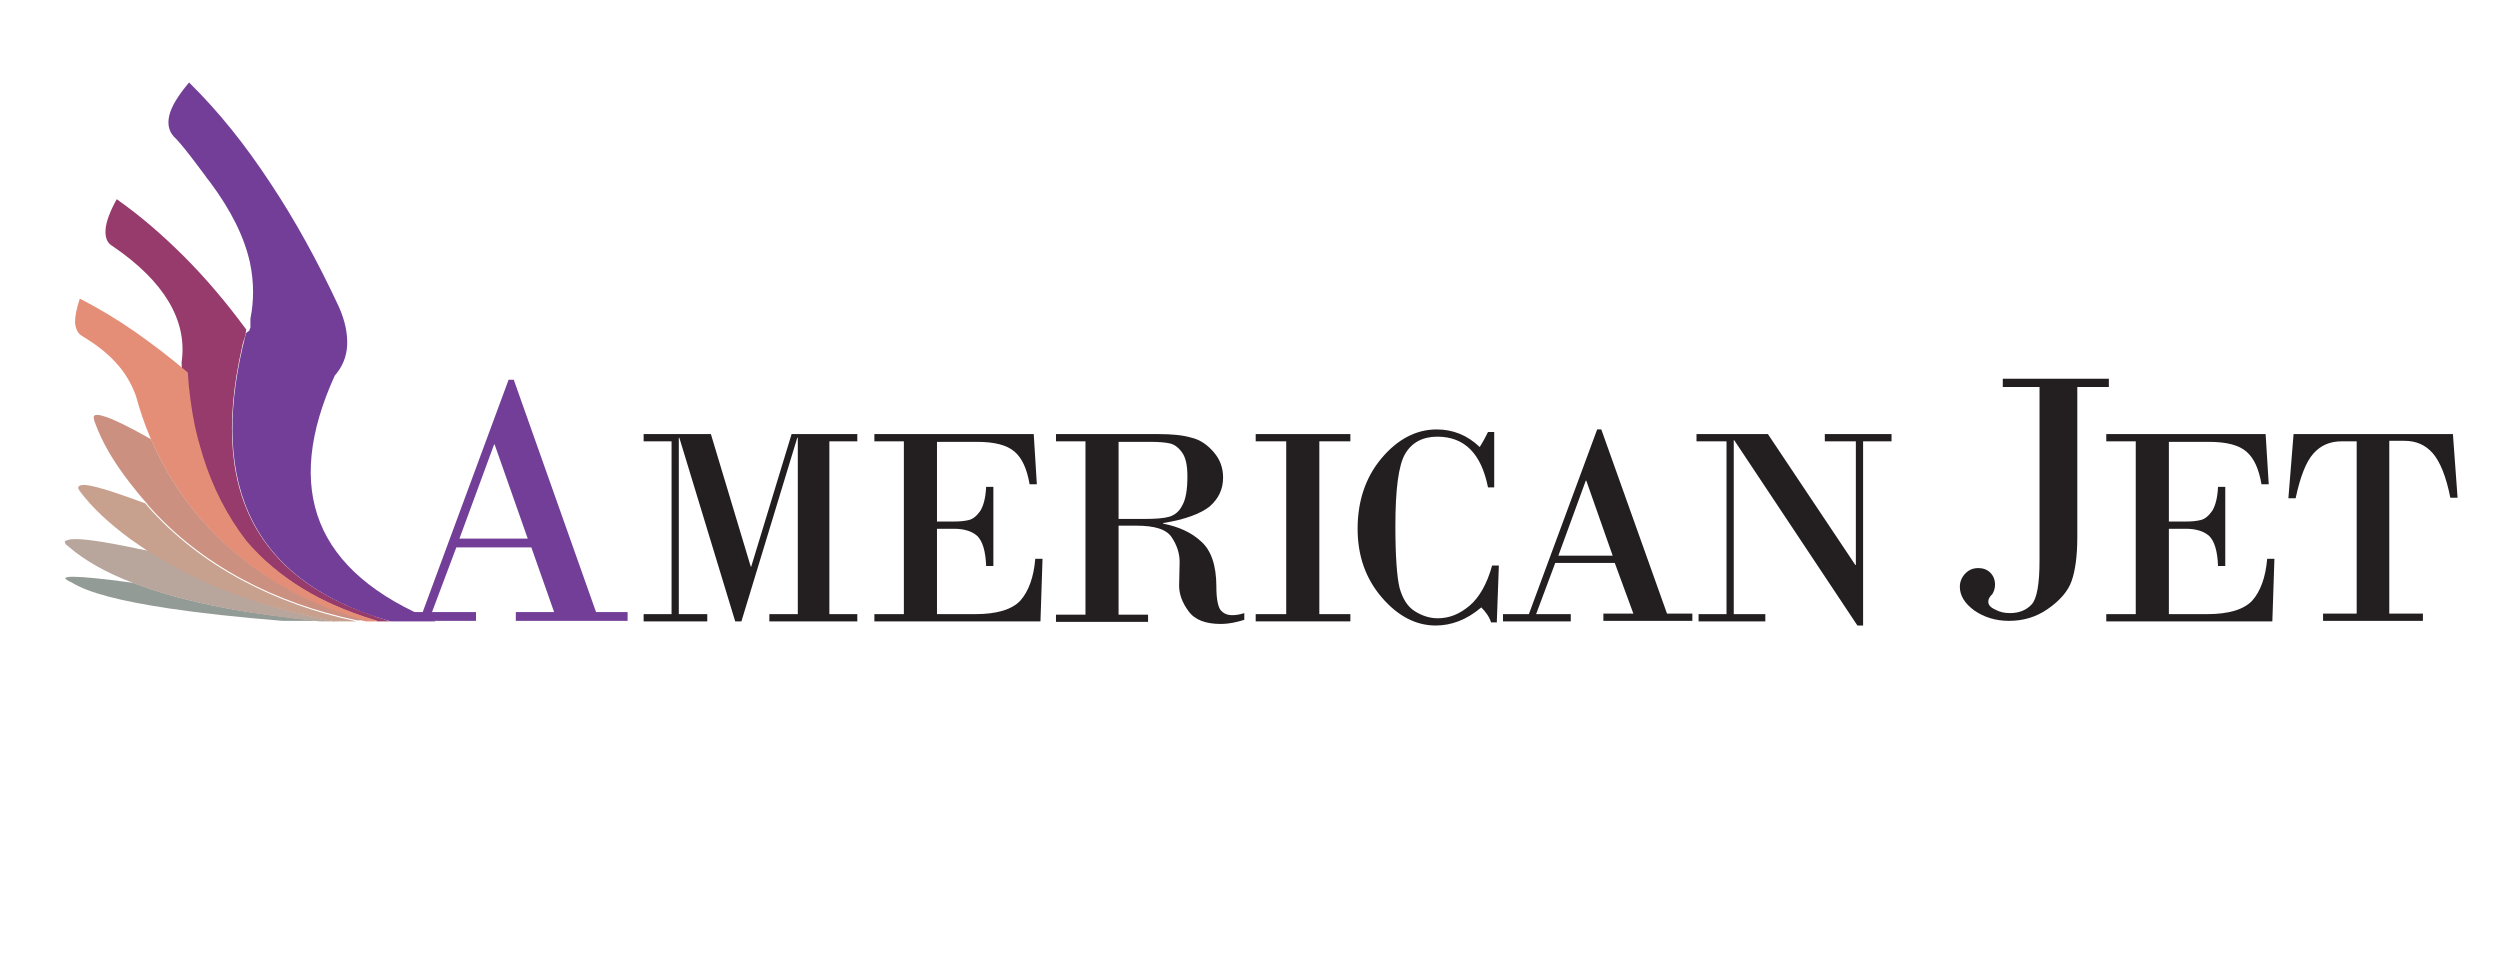
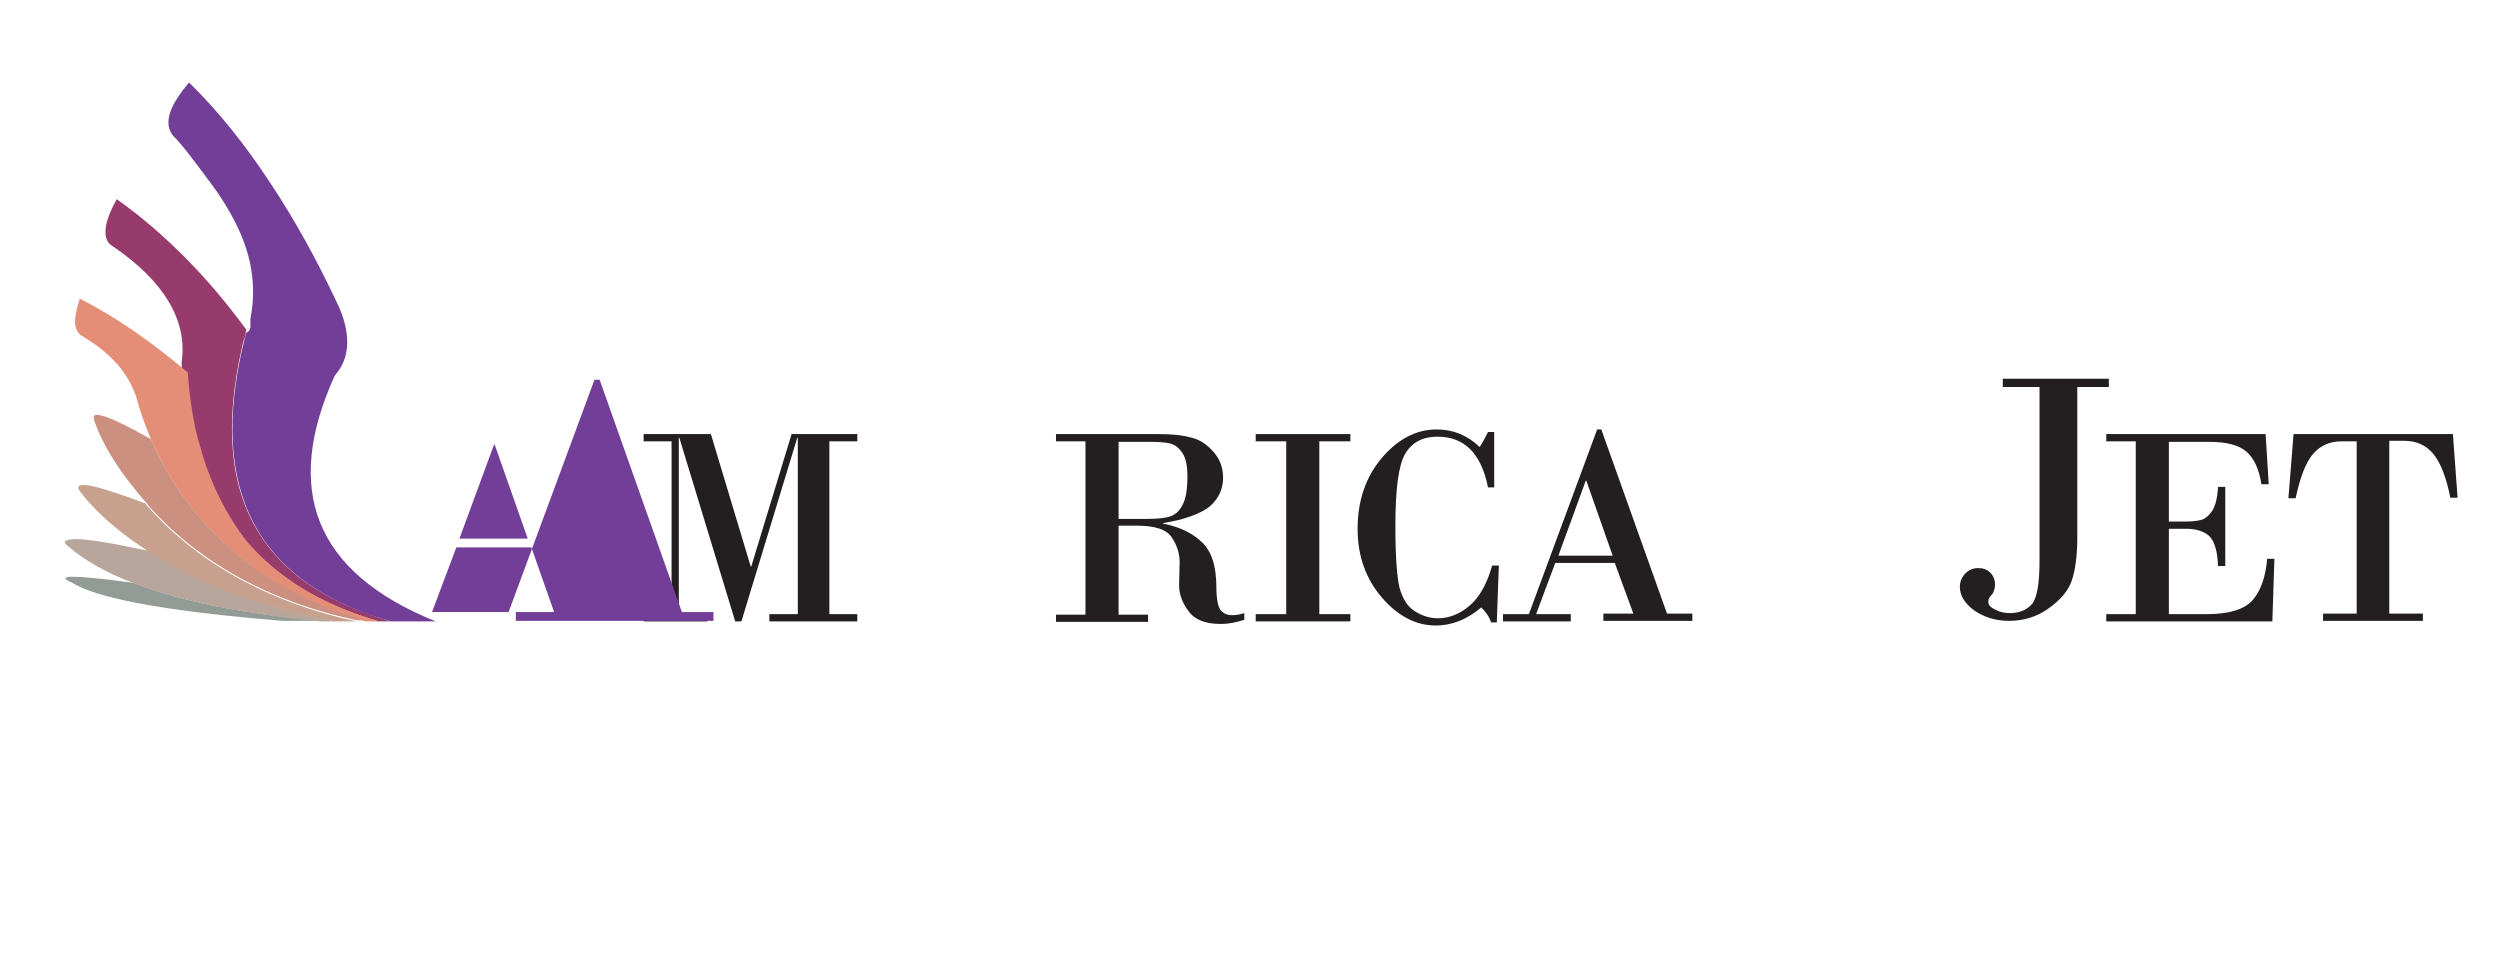
<svg xmlns="http://www.w3.org/2000/svg" version="1.1" id="Capa_1" x="0px" y="0px" viewBox="0 0 483.2 187.4" style="enable-background:new 0 0 483.2 187.4;" xml:space="preserve">
  <style type="text/css">
	.st0{fill-rule:evenodd;clip-rule:evenodd;fill:#231F20;}
	.st1{fill-rule:evenodd;clip-rule:evenodd;fill:#723E97;}
	.st2{fill-rule:evenodd;clip-rule:evenodd;fill:#939B96;}
	.st3{fill-rule:evenodd;clip-rule:evenodd;fill:#B8A59B;}
	.st4{fill-rule:evenodd;clip-rule:evenodd;fill:#973A6C;}
	.st5{fill-rule:evenodd;clip-rule:evenodd;fill:#C8A08E;}
	.st6{fill-rule:evenodd;clip-rule:evenodd;fill:#E58E77;}
	.st7{fill-rule:evenodd;clip-rule:evenodd;fill:#CC9080;}
</style>
  <g>
    <path class="st0" d="M443.3,83.9h30.8l0.9,12.3h-1.4c-0.8-4.1-2-7-3.4-8.6c-1.4-1.6-3.2-2.4-5.5-2.4h-2.9v33.4h6.5v1.4h-19.3v-1.4   h6.5V85.3h-2.9c-2.3,0-4.1,0.8-5.5,2.4c-1.4,1.6-2.5,4.4-3.4,8.6h-1.4L443.3,83.9z" />
    <path class="st0" d="M419.2,85.3v15.5h3.3c1.2,0,2.1-0.1,2.9-0.3c0.8-0.2,1.5-0.8,2.2-1.8c0.6-1,1-2.5,1.1-4.6h1.4v15.3h-1.4   c-0.1-2.9-0.7-4.8-1.7-5.8c-1-0.9-2.5-1.4-4.5-1.4h-3.3v16.5h7.4c4.2,0,7.1-0.9,8.7-2.6c1.6-1.8,2.6-4.5,2.9-8.1h1.4l-0.4,12.1   h-32.1v-1.4h5.7V85.3h-5.7v-1.4h30.8l0.6,9.7h-1.4c-0.5-2.9-1.4-5-2.9-6.3c-1.5-1.3-3.9-1.9-7.3-1.9H419.2z" />
    <path class="st0" d="M387.1,73.2h20.5v1.6h-6.1v29.1c0,3.6-0.4,6.4-1.1,8.4c-0.7,2-2.3,3.8-4.6,5.4c-2.3,1.6-4.8,2.3-7.5,2.3   c-2.6,0-4.8-0.7-6.7-2c-1.9-1.4-2.8-2.9-2.8-4.6c0-1,0.4-1.9,1.1-2.6c0.7-0.7,1.5-1,2.5-1c0.9,0,1.7,0.3,2.3,0.9   c0.6,0.6,0.9,1.4,0.9,2.3c0,0.7-0.2,1.3-0.5,1.8c-0.6,0.6-0.8,1-0.8,1.5c0,0.6,0.4,1.1,1.3,1.5c0.9,0.5,1.8,0.7,2.9,0.7   c1.8,0,3.2-0.6,4.2-1.7c1-1.1,1.5-4,1.5-8.4V74.8h-7.1V73.2z" />
-     <polygon class="st0" points="360.1,85.3 360.1,120.9 359,120.9 335.2,85.1 335.1,85.1 335.1,118.7 341.2,118.7 341.2,120.1    328.3,120.1 328.3,118.7 333.7,118.7 333.7,85.3 327.9,85.3 327.9,83.9 341.7,83.9 358.6,109.2 358.7,109.2 358.7,85.3 352.7,85.3    352.7,83.9 365.6,83.9 365.6,85.3  " />
    <path class="st0" d="M301.2,107.4h10.5l-5.1-14.5h-0.1L301.2,107.4L301.2,107.4z M312.1,108.8h-11.5l-3.7,9.9h6.7v1.4h-13.1v-1.4h5   L308.7,83h0.8l12.7,35.6h4.9v1.4h-17.2v-1.4h5.8L312.1,108.8z" />
    <path class="st0" d="M288.8,83.5v10.7h-1.2c-1.3-6.5-4.5-9.8-9.8-9.8c-2.8,0-4.9,1.1-6.2,3.3c-1.3,2.2-1.9,6.9-1.9,14   c0,5.8,0.3,9.8,0.8,11.9c0.6,2.1,1.5,3.6,2.9,4.5c1.4,0.9,2.9,1.4,4.5,1.4c2.2,0,4.2-0.8,6.1-2.4c1.9-1.6,3.4-4.2,4.4-7.8h1.3   l-0.4,11h-1.1c-0.4-1.2-1.1-2.1-1.9-2.9c-2.8,2.4-5.8,3.5-8.8,3.5c-3.8,0-7.3-1.8-10.4-5.4c-3.1-3.6-4.7-8-4.7-13.3   c0-5.3,1.5-9.9,4.6-13.6c3.1-3.7,6.7-5.6,10.7-5.6c3.1,0,5.9,1.1,8.3,3.4c0.7-1.1,1.2-2.1,1.6-2.9H288.8z" />
    <polygon class="st0" points="248.6,118.7 248.6,85.3 242.7,85.3 242.7,83.9 261,83.9 261,85.3 255,85.3 255,118.7 261,118.7    261,120.1 242.7,120.1 242.7,118.7  " />
    <path class="st0" d="M216.2,85.3v15h4.9c2.1,0,3.7-0.1,4.8-0.4c1.1-0.3,2-1,2.6-2.2c0.7-1.2,1-3.1,1-5.6c0-2.1-0.3-3.6-1-4.6   c-0.7-1-1.5-1.6-2.4-1.8c-0.9-0.2-2.2-0.3-3.7-0.3H216.2L216.2,85.3z M209.8,118.7V85.3h-5.7v-1.4h19.8c2.6,0,4.7,0.2,6.4,0.7   c1.7,0.4,3.1,1.4,4.3,2.8c1.2,1.4,1.8,3,1.8,4.9c0,2.3-0.9,4.1-2.6,5.6c-1.8,1.4-4.7,2.5-9,3.2v0.1c3,0.6,5.5,1.7,7.4,3.5   c1.9,1.7,2.9,4.6,2.9,8.7c0,2.3,0.3,3.8,0.8,4.5c0.6,0.7,1.3,1,2.3,1c0.6,0,1.4-0.1,2.3-0.4v1.3c-1.6,0.5-3.1,0.8-4.5,0.8   c-3,0-5.1-0.8-6.3-2.5c-1.2-1.6-1.8-3.3-1.8-4.9l0.1-4.6c0-1.6-0.5-3.2-1.5-4.7c-1-1.6-3.3-2.3-6.9-2.3h-3.4v17.2h5.7v1.4h-17.8   v-1.4H209.8z" />
-     <path class="st0" d="M181.1,85.3v15.5h3.3c1.2,0,2.1-0.1,2.9-0.3c0.8-0.2,1.5-0.8,2.2-1.8c0.6-1,1-2.5,1.1-4.6h1.4v15.3h-1.4   c-0.1-2.9-0.7-4.8-1.7-5.8c-1-0.9-2.5-1.4-4.5-1.4h-3.3v16.5h7.4c4.2,0,7.1-0.9,8.7-2.6c1.6-1.8,2.6-4.5,2.9-8.1h1.4l-0.4,12.1   h-32.1v-1.4h5.7V85.3h-5.7v-1.4h30.8l0.6,9.7h-1.4c-0.5-2.9-1.4-5-2.9-6.3c-1.5-1.3-3.9-1.9-7.3-1.9H181.1z" />
    <polygon class="st0" points="124.4,83.9 137.4,83.9 145.1,109.5 145.2,109.5 153,83.9 165.7,83.9 165.7,85.3 160.3,85.3    160.3,118.7 165.7,118.7 165.7,120.1 148.7,120.1 148.7,118.7 154.2,118.7 154.2,84.6 154.1,84.6 143.3,120.1 142.1,120.1    131.3,84.6 131.2,84.6 131.2,118.7 136.7,118.7 136.7,120.1 124.4,120.1 124.4,118.7 129.8,118.7 129.8,85.3 124.4,85.3  " />
-     <path class="st1" d="M88.8,104.1h13.2l-6.4-18.2h-0.1L88.8,104.1L88.8,104.1z M102.7,105.8H88.2l-4.7,12.5H92v1.7H75.4v-1.7h6.3   l16.6-44.9h1l15.9,44.9h6.1v1.7H99.7v-1.7h7.4L102.7,105.8z" />
+     <path class="st1" d="M88.8,104.1h13.2l-6.4-18.2h-0.1L88.8,104.1L88.8,104.1z M102.7,105.8H88.2l-4.7,12.5H92v1.7v-1.7h6.3   l16.6-44.9h1l15.9,44.9h6.1v1.7H99.7v-1.7h7.4L102.7,105.8z" />
    <path class="st2" d="M25.4,112.6c-11.2-1.5-15-1.5-11.5,0c3.2,2,9.5,3.6,18.8,5c6,0.9,13.3,1.7,21.9,2.4h7.1   c-11.8-1.2-24.6-3-35.8-7.3l-0.2-0.1c0,0,0,0,0,0C25.6,112.7,25.5,112.7,25.4,112.6z" />
    <path class="st3" d="M13.2,105.6c3.1,2.7,7.3,5.1,12.6,7.1c0,0,0,0,0,0l0.2,0.1c11.2,4.2,24,6.1,35.8,7.3h3.1l-2-0.4c0,0,0,0,0,0   c0,0,0,0,0,0l-2-0.4c0,0,0,0,0,0c-0.4-0.1-0.8-0.2-1.2-0.3c-11.7-2.7-20.5-6.2-30.2-12.1l0,0l-0.4-0.2c-0.1-0.1-0.2-0.1-0.3-0.2   c-7-1.5-11.7-2.3-14.1-2.3c-0.7,0-1.2,0-1.6,0.2C12.1,104.5,12.6,105.2,13.2,105.6z" />
    <path class="st4" d="M39,88.1c1.9,6.1,4.7,11.5,8.4,16.4l0,0c3.3,3.8,7,6.8,11,9.3c4.1,2.5,8.6,4.4,13.4,5.9   c0.4,0.1,0.8,0.2,1.2,0.4l0,0h2.4c-0.2-0.1-0.4-0.1-0.6-0.2c-0.2-0.1-0.4-0.1-0.5-0.2c-0.4-0.1-0.7-0.2-1.1-0.3   c-0.2-0.1-0.4-0.1-0.5-0.2c-0.2-0.1-0.4-0.1-0.5-0.2c-10.2-3.4-17.6-8.7-22.1-15.9c-5.6-8.9-6.8-20.8-3.3-36.1l0-0.1   c0.1-0.4,0.2-0.7,0.3-1.1l0.1-0.2c0.1-0.4,0.2-0.7,0.3-1.1l0,0l0,0l0,0l0,0l0,0l0,0l0,0l0,0l0,0l0,0l0,0l0,0l0,0l0,0l0,0l0,0l0,0   l0,0l0,0l0,0l0,0l0,0l0,0l0,0l0,0l0,0l0,0l0,0l0,0l0,0l0,0l0,0l0,0l0,0l0,0l0,0l0,0l0,0l0,0l0,0l0,0l0,0l0,0l0,0l0,0l0,0l0,0l0,0   l0,0l0,0l0,0l0,0l0,0l0,0l0,0l0,0l0,0l0,0l0,0l0,0l0,0l0,0l0,0l0,0l0,0l0,0l0,0l0,0l0,0l0,0l0,0l0,0l0,0l0,0l0,0l0,0l0,0v0l0,0l0,0   l0,0v0l0,0l0,0l0,0v0l0,0l0,0l0,0l0,0l0,0v0l0,0l0,0l0,0v0l0,0l0,0l0,0l0,0v0l0,0l0,0l0,0l0,0v0l0,0l0,0l0,0l0,0l0,0v0l0,0l0,0l0,0   l0,0v0l0,0l0,0l0,0v0l0,0l0,0l0,0l0,0v0l0,0l0,0l0,0l0,0l0,0v0l0,0l0,0l0,0l0,0l0,0l0,0l0,0l0,0l0,0l0,0l0,0l0,0l0,0v0l0,0l0,0l0,0   l0,0l0,0l0,0l0,0l0,0l0,0l0,0l0,0l0,0l0,0l0,0l0,0l0,0l0,0l0,0l0,0l0,0l0,0l0,0l0,0l0,0l0,0v0l0,0l0,0l0,0l0,0l0,0l0,0l0,0l0,0l0,0   l0,0l0,0l0,0l0,0l0,0l0,0l0,0l0,0l0,0l0,0l0,0l0,0l0,0l0,0l0,0l0,0l0,0l0,0l0,0l0,0l0,0l0,0l0,0l0,0l0,0v0l0,0l0,0l0,0v0l0,0l0,0   l0,0l0,0v0l0,0l0,0l0,0v0l0,0l0,0l0,0l0,0l0,0l0,0l0,0l0,0l0,0l0,0l0,0l0,0l0,0l0,0l0,0l0,0l0,0l0,0l0,0l0,0l0,0l0,0l0,0l0,0l0,0   l0,0l0,0l0,0l0,0l0,0l0,0l0,0l0,0l0,0l0,0l0,0l0,0l0,0l0,0l0,0l0,0l0,0l0,0l0,0l0,0l0,0l0,0l0,0l0,0l0,0l0,0l0,0l0,0l0,0l0,0l0,0   l0,0l0,0l0,0l0,0l0,0l0,0l0,0l0,0l0,0l0,0l0,0l0,0l0,0l0,0v0l0,0l0,0l0,0l0,0l0,0v0l0,0l0,0l0,0l0,0v0l0,0l0,0l0,0l0,0v0l0,0v0l0,0   l0,0l0,0l0,0v0l0,0l0,0l0,0l0,0v0l0,0l0,0l0,0l0,0l0,0v0l0,0l0,0l0,0l0,0l0,0l0,0v0l0,0l0,0l0,0l0,0v0l0,0l0,0l0,0l0,0v0l0,0l0,0   l0,0l0,0l0,0l0,0l0,0v0l0,0l0,0l0,0l0,0l0,0l0,0l0,0l0,0l0,0l0,0l0,0l0,0l0,0l0,0l0,0l0,0l0,0l0,0l0,0l0,0l0,0l0,0l0,0l0,0l0,0l0,0   l0,0l0,0l0,0l0,0l0,0l0,0l0,0l0,0l0,0l0,0l0,0l0,0v0l0,0l0,0l0,0l0,0l0,0l0,0l0,0l0,0l0,0l0,0l0,0l0,0l0,0l0,0l0,0l0,0l0,0l0,0l0,0   l0,0l0,0l0,0l0,0l0,0l0,0l0,0l0,0l0,0l0,0l0,0l0,0l0,0l0,0l0,0v0l0,0l0,0v0l0,0l0,0l0,0v0l0,0l0,0l0,0l0,0v0l0,0l0,0v0v0l0,0l0,0   l0,0v0l0,0l0,0l0,0v0l0,0l0,0v0l0,0l0,0l0,0l0,0v0l0,0l0,0v0l0,0l0,0l0,0v0l0,0l0,0l0,0v0l0,0l0,0v0l0,0l0,0l0,0v0l0,0l0,0l0,0v0   l0,0l0,0l0,0v0l0,0l0,0v0l0,0l0,0l0,0l0,0l0,0l0,0l0,0l0,0l0,0l0,0l0,0l0,0l0,0l0,0l0,0l0,0l0,0l0,0l0,0l0,0l0,0l0,0l0,0l0,0l0,0   l0,0l0,0l0,0l0,0l0,0l0,0l0,0l0,0l0,0l0,0l0,0l0,0l0,0l0,0l0,0l0,0l0,0l0,0l0,0l0,0l0,0l0,0l0,0l0,0l0,0l0,0l0,0l0,0l0,0l0,0l0,0   l0,0l0,0l0,0l0,0l0,0l0,0l0,0l0,0l0,0l0,0l0,0l0,0l0,0l0,0l0,0v0l0,0l0,0l0,0l0,0l0,0l0,0l0,0l0,0l0,0v0l0,0l0,0l0,0l0,0l0,0l0,0v0   l0,0l0,0l0,0l0,0l0,0l0,0l0,0v0l0,0l0,0l0,0l0,0l0,0l0,0l0,0l0,0v0l0,0l0,0l0,0l0,0l0,0l0,0v0l0,0l0,0l0,0l0,0l0,0l0,0l0,0l0,0l0,0   v0l0,0l0,0l0,0l0,0l0,0l0,0v0l0,0l0,0l0,0l0,0l0,0l0,0l0,0l0,0l0,0l0,0l0,0l0,0l0,0l0,0l0,0l0,0l0,0l0,0l0,0l0,0l0,0l0,0l0,0l0,0   l0,0l0,0l0,0l0,0l0,0l0,0l0,0l0,0l0,0l0,0l0,0l0,0l0,0l0,0l0,0v0l0,0l0,0l0,0l0,0l0,0l0,0l0,0l0,0l0,0l0,0l0,0l0,0l0,0l0,0l0,0l0,0   l0,0l0,0l0,0l0,0l0,0l0,0l0,0l0,0l0,0l0,0l0,0l0,0l0,0l0,0l0,0l0,0l0,0l0,0l0,0l0,0l0,0l0,0l0,0l0,0l0,0l0,0l0,0l0,0l0,0l0,0l0,0   l0,0l0,0l0,0v0l0,0l0,0l0,0l0,0l0,0l0,0l0,0l0,0l0,0l0,0l0,0l0,0l0,0l0,0l0,0l0,0l0,0l0,0l0,0l0,0l0,0l0,0l0,0l0,0l0,0l0,0l0,0l0,0   l0,0l0,0l0,0l0,0l0,0l0,0l0,0l0,0l0,0l0,0l0,0l0,0l0,0l0,0l0,0l0,0l0,0l0,0l0,0l0,0l0,0l0,0l0,0l0,0l0,0l0,0l0,0l0,0l0,0l0,0l0,0   l0,0l0,0v0l0,0l0,0l0,0l0,0l0,0l0,0l0,0l0,0l0,0l0,0l0,0l0,0l0,0l0,0l0,0l0,0l0,0l0,0l0,0l0,0l0,0l0,0l0,0l0,0l0,0l0,0l0,0l0,0l0,0   l0,0l0,0l0,0l0,0l0,0l0,0l0,0l0,0l0,0l0,0l0,0l0,0l0,0l0,0l0,0l0,0l0,0l0,0l0,0l0,0l0,0l0,0l0,0l0,0l0,0l0,0l0,0l0,0l0,0l0,0l0,0   l0,0l0,0l0,0l0,0l0,0l0,0l0,0l0,0l0,0l0,0l0,0l0,0l0,0l0,0l0,0l0,0l0,0l0,0l0,0l0,0l0,0l0,0l0,0l0,0l0,0l0,0l0,0l0,0l0,0l0,0l0,0   l0,0l0,0l0,0l0,0l0,0l0,0l0,0l0,0l0,0l0,0l0,0l0,0l0,0l0,0l0,0l0,0l0,0l0,0l0,0l0,0v0l0,0v0l0,0l0,0l0,0l0,0l0,0l0,0l0,0l0,0l0,0   l0,0l0,0l0,0l0,0l0,0l0,0l0,0l0,0l0,0l0-0.1l0,0l0,0l0,0l0,0l0,0l0,0l0,0l0,0l0,0l0,0l0,0l0,0l0,0l0,0l0,0l0,0l0,0l0,0l0,0l0,0l0,0   l0,0l0,0l0,0l0,0v0l0,0l0,0v0l0,0l0,0l0-0.1l0,0v0l0,0l0,0c0-0.2,0.1-0.4,0.1-0.6c-3.9-5.3-7.9-10-12-14.1   c-4.2-4.2-8.5-7.9-12.9-11l-0.1-0.1l-0.1,0.1c-1.3,2.4-2,4.3-2.1,5.8c-0.1,1.5,0.3,2.6,1.4,3.2c5,3.4,8.6,7,10.8,10.7   c2.2,3.7,3.1,7.6,2.5,11.7l0,0c0.1,4.9,0.6,9.8,1.6,14.6c0.2,0.7,0.3,1.4,0.5,2.1c0.2,0.7,0.4,1.4,0.6,2.1c0,0,0,0,0,0c0,0,0,0,0,0   L39,88.1z" />
    <path class="st5" d="M15.4,94.9c2.3,3.1,5.6,6.2,9.8,9.3c1.1,0.8,2.4,1.6,3.6,2.5l0.4,0.2l0,0c9.8,6,18.6,9.4,30.2,12.1   c0.4,0.1,0.8,0.2,1.2,0.3c0,0,0,0,0,0l2,0.4c0,0,0,0,0,0c0,0,0,0,0,0l2,0.4h4.3c-15.6-3.3-30.2-10.6-40.5-22.4c0,0,0,0,0,0   c0,0,0,0,0,0c0,0,0,0,0,0c0,0,0,0,0,0c0,0,0,0,0,0c0,0,0,0,0,0c0,0,0,0,0,0c0,0,0,0,0,0c0,0,0,0,0,0c0,0,0,0,0,0c0,0,0,0,0,0   c0,0,0,0,0,0c0,0,0,0,0,0c0,0,0,0,0,0c0,0,0,0,0,0c0,0,0,0,0,0c0,0,0,0,0,0c-0.1-0.1-0.2-0.2-0.2-0.3c0,0,0,0,0,0c0,0,0,0,0,0l0,0   l-0.1-0.1c-5.4-2-9.1-3.2-11.1-3.5c-0.6-0.1-1.1-0.1-1.4,0c-0.4,0.1-0.5,0.3-0.5,0.6C15.1,94.3,15.2,94.6,15.4,94.9L15.4,94.9z" />
    <path class="st6" d="M22.3,70c1.8,1.9,3.1,4.1,4,6.6c5.7,21.2,22,37.3,44.4,43.5h2.5l0,0c-0.4-0.1-0.8-0.3-1.2-0.4   c-4.8-1.5-9.3-3.4-13.4-5.9c-4.1-2.5-7.8-5.5-11-9.3l0,0c-3.7-4.8-6.5-10.3-8.4-16.4l-0.4-1.4c0,0,0,0,0,0c0,0,0,0,0,0   c-0.2-0.7-0.4-1.4-0.6-2.1c-0.2-0.7-0.3-1.4-0.5-2.1c-0.7-3.4-1.2-7-1.4-10.5c-3.4-2.9-6.7-5.4-10.1-7.8c-3.6-2.5-7.1-4.6-10.8-6.5   l0,0.1c-0.6,1.8-0.9,3.3-0.9,4.5c0.1,1.2,0.5,2.1,1.3,2.6l0,0C18.3,66.4,20.6,68.1,22.3,70z" />
    <path class="st7" d="M18.4,81.8c1.3,3.6,3.5,7.4,6.6,11.4c1.1,1.4,2.2,2.8,3.3,4l0,0c0,0,0,0,0,0c0,0,0,0,0,0   c0.1,0.1,0.2,0.2,0.2,0.3c0,0,0,0,0,0c0,0,0,0,0,0c0,0,0,0,0,0c0,0,0,0,0,0c0,0,0,0,0,0c0,0,0,0,0,0c0,0,0,0,0,0c0,0,0,0,0,0   c0,0,0,0,0,0c0,0,0,0,0,0c0,0,0,0,0,0c0,0,0,0,0,0c0,0,0,0,0,0c0,0,0,0,0,0c0,0,0,0,0,0c0,0,0,0,0,0c0,0,0,0,0,0   c10.3,11.8,24.8,19.1,40.5,22.4h1.6c-19.3-5.3-34.1-18-41.4-35c-4.4-2.5-7.5-4-9.3-4.5c-0.6-0.2-1-0.2-1.3-0.2   c-0.3,0-0.5,0.2-0.5,0.5C18.2,81.1,18.2,81.4,18.4,81.8z" />
    <path class="st1" d="M47.5,64.6c-6.8,26.4-1,47.2,28,55.5H84l0.2,0c-23.5-9.5-29.5-25.5-19.5-47.5c1.5-1.7,2.3-3.7,2.4-5.9   c0.1-2.2-0.4-4.7-1.6-7.4l0,0c-4.1-8.8-8.5-16.8-13.3-24C47.4,28,42.3,21.6,36.6,16l-0.1-0.1L36.5,16c-2.1,2.5-3.4,4.6-3.8,6.4   c-0.4,1.8,0,3.3,1.4,4.5c2,2.2,3.7,4.6,5.3,6.7c0.4,0.6,0.8,1.1,1.2,1.6c4.1,5.5,6.6,10.6,7.7,15.5c0.8,3.8,0.8,7.4,0.1,10.9   c0,0,0,0.1,0,0.1c0,0,0,0,0,0c0,0,0,0,0,0c0,0,0,0,0,0c0,0,0,0.1,0,0.1c0,0,0,0.1,0,0.1c0,0,0,0.1,0,0.1c0,0,0,0.1,0,0.1   c0,0,0,0.1,0,0.1c0,0,0,0,0,0c0,0,0,0.1,0,0.1c0,0,0,0.1,0,0.1c0,0,0,0.1,0,0.1c0,0,0,0,0,0.1c0,0,0,0.1,0,0.1c0,0,0,0.1,0,0.1   c0,0,0,0.1,0,0.1c0,0,0,0,0,0c0,0.1,0,0.1,0,0.2c0,0,0,0,0,0c0,0.1,0,0.1,0,0.2c0,0,0,0,0,0c0,0.1,0,0.1-0.1,0.2c0,0,0,0,0,0   c0,0.1-0.1,0.3-0.1,0.4c0,0,0,0,0,0C47.6,64.3,47.5,64.4,47.5,64.6L47.5,64.6z" />
  </g>
</svg>